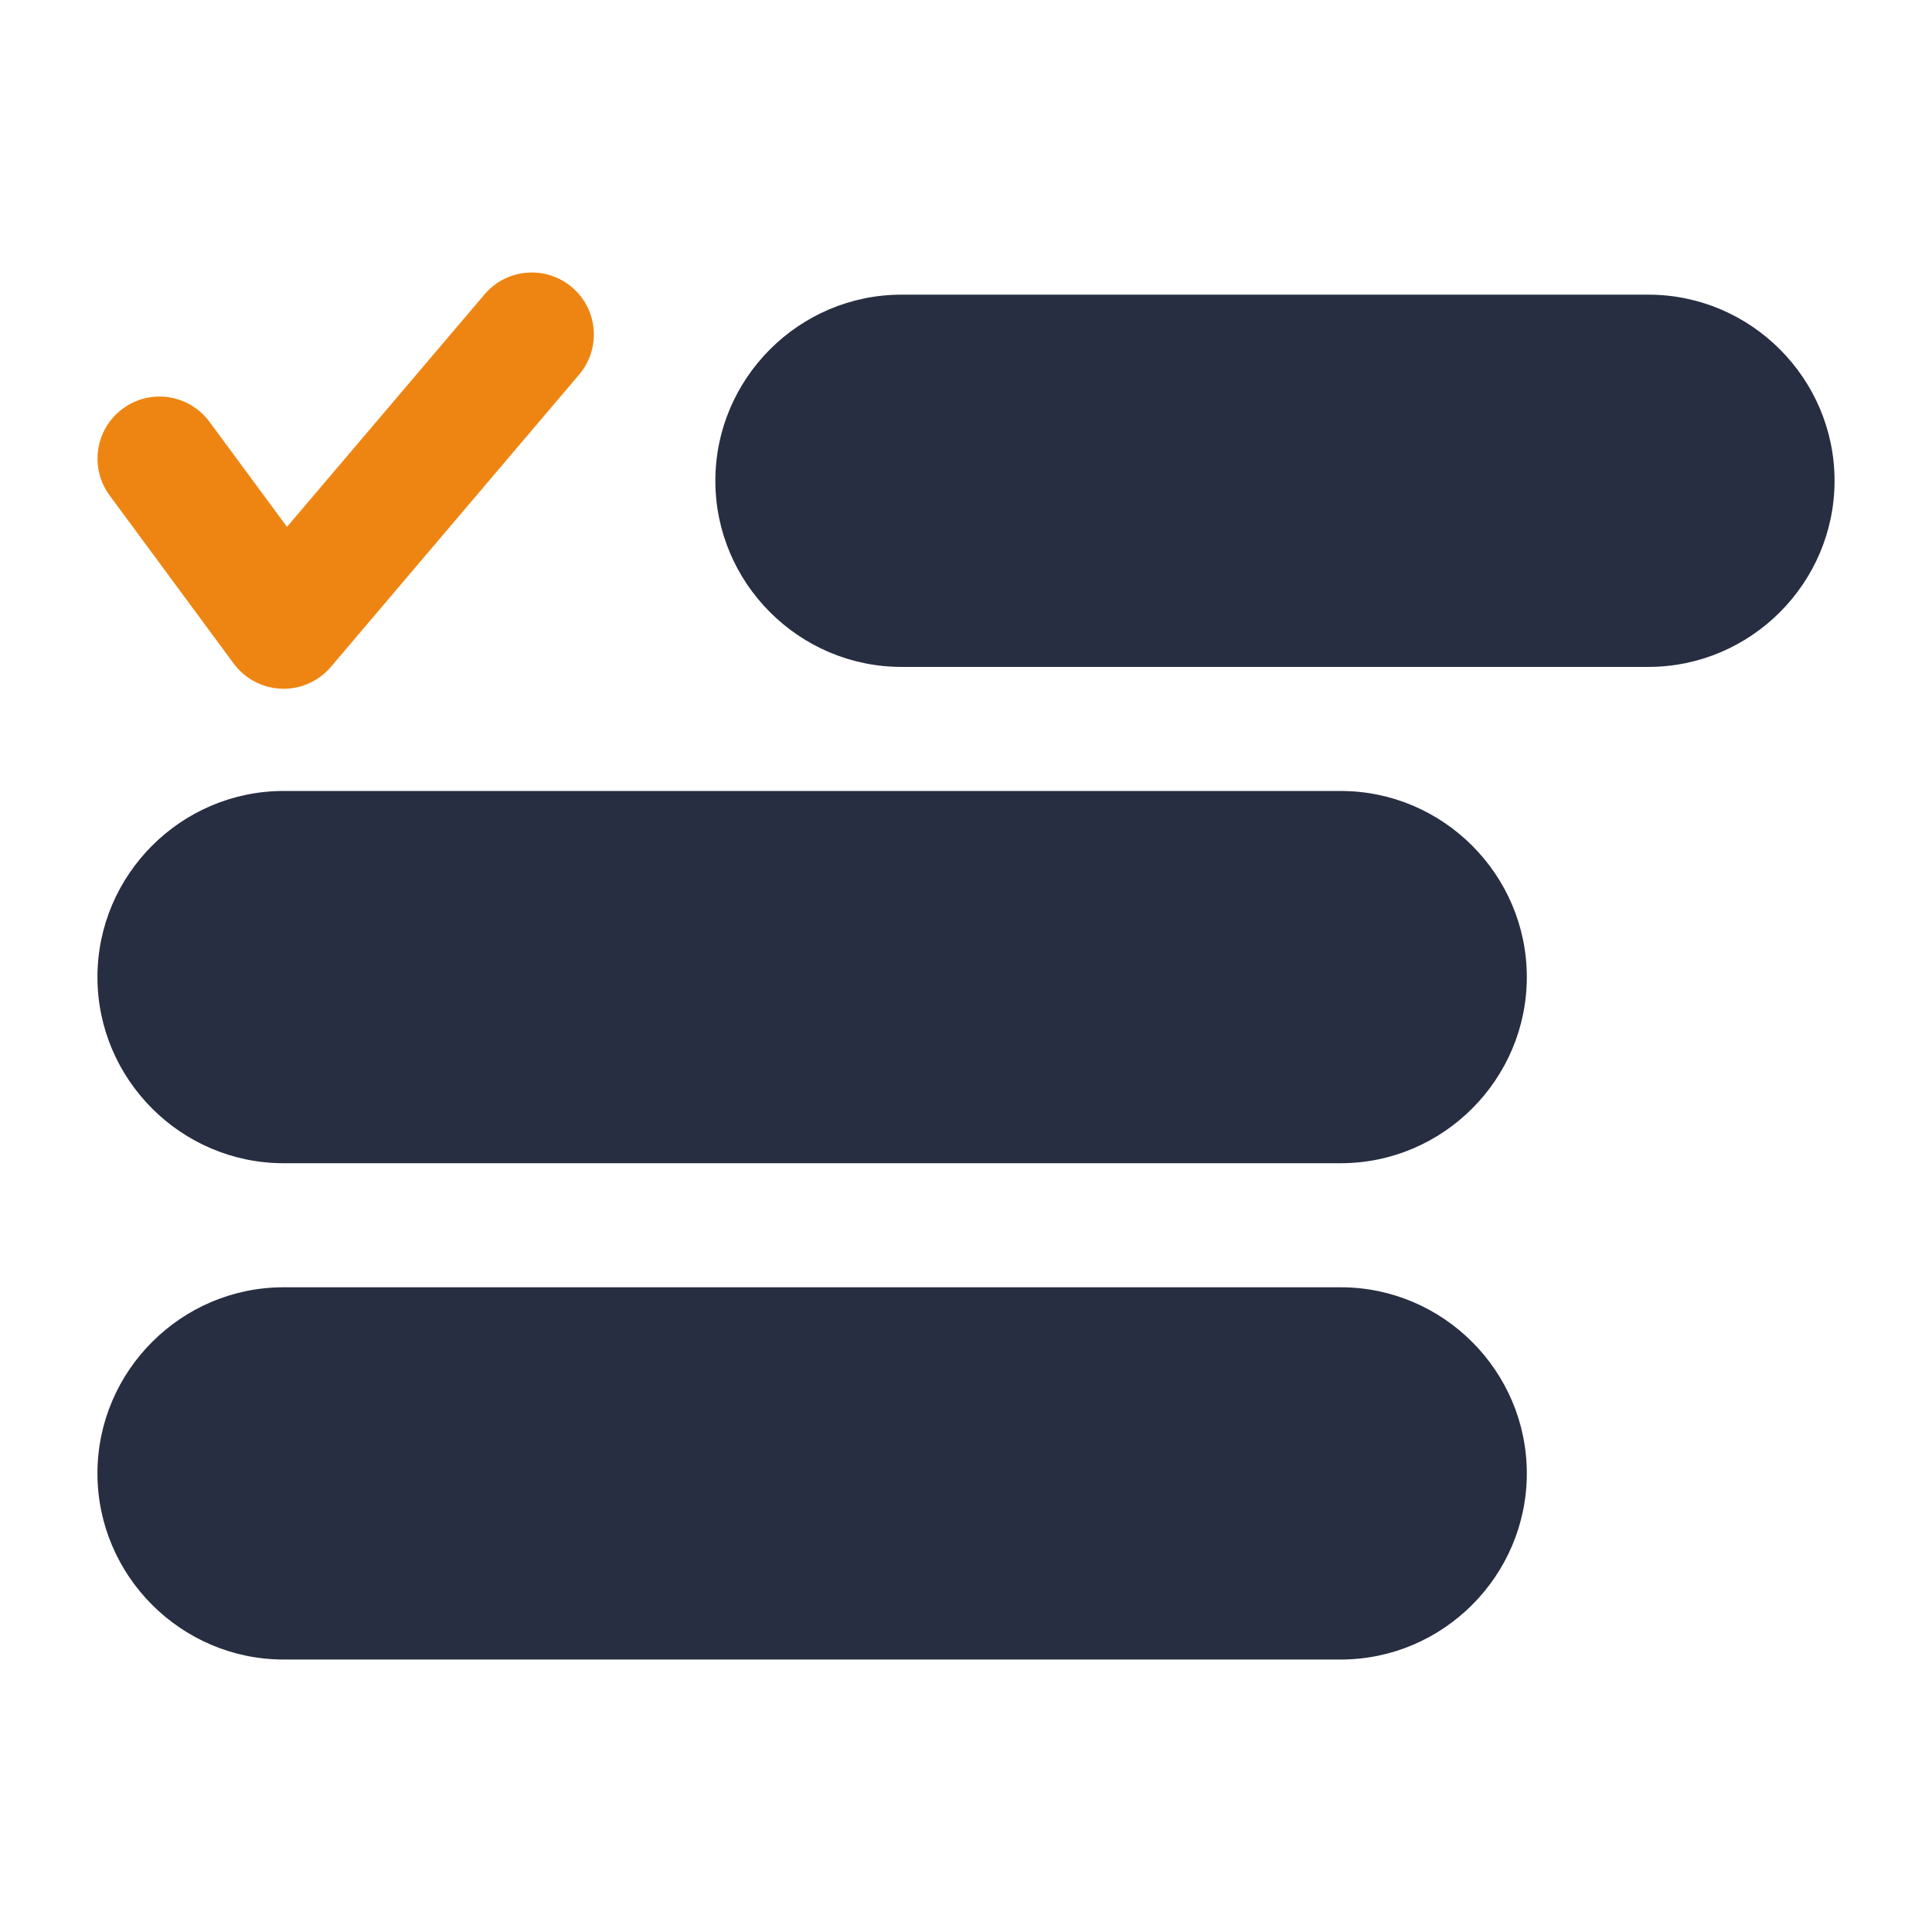
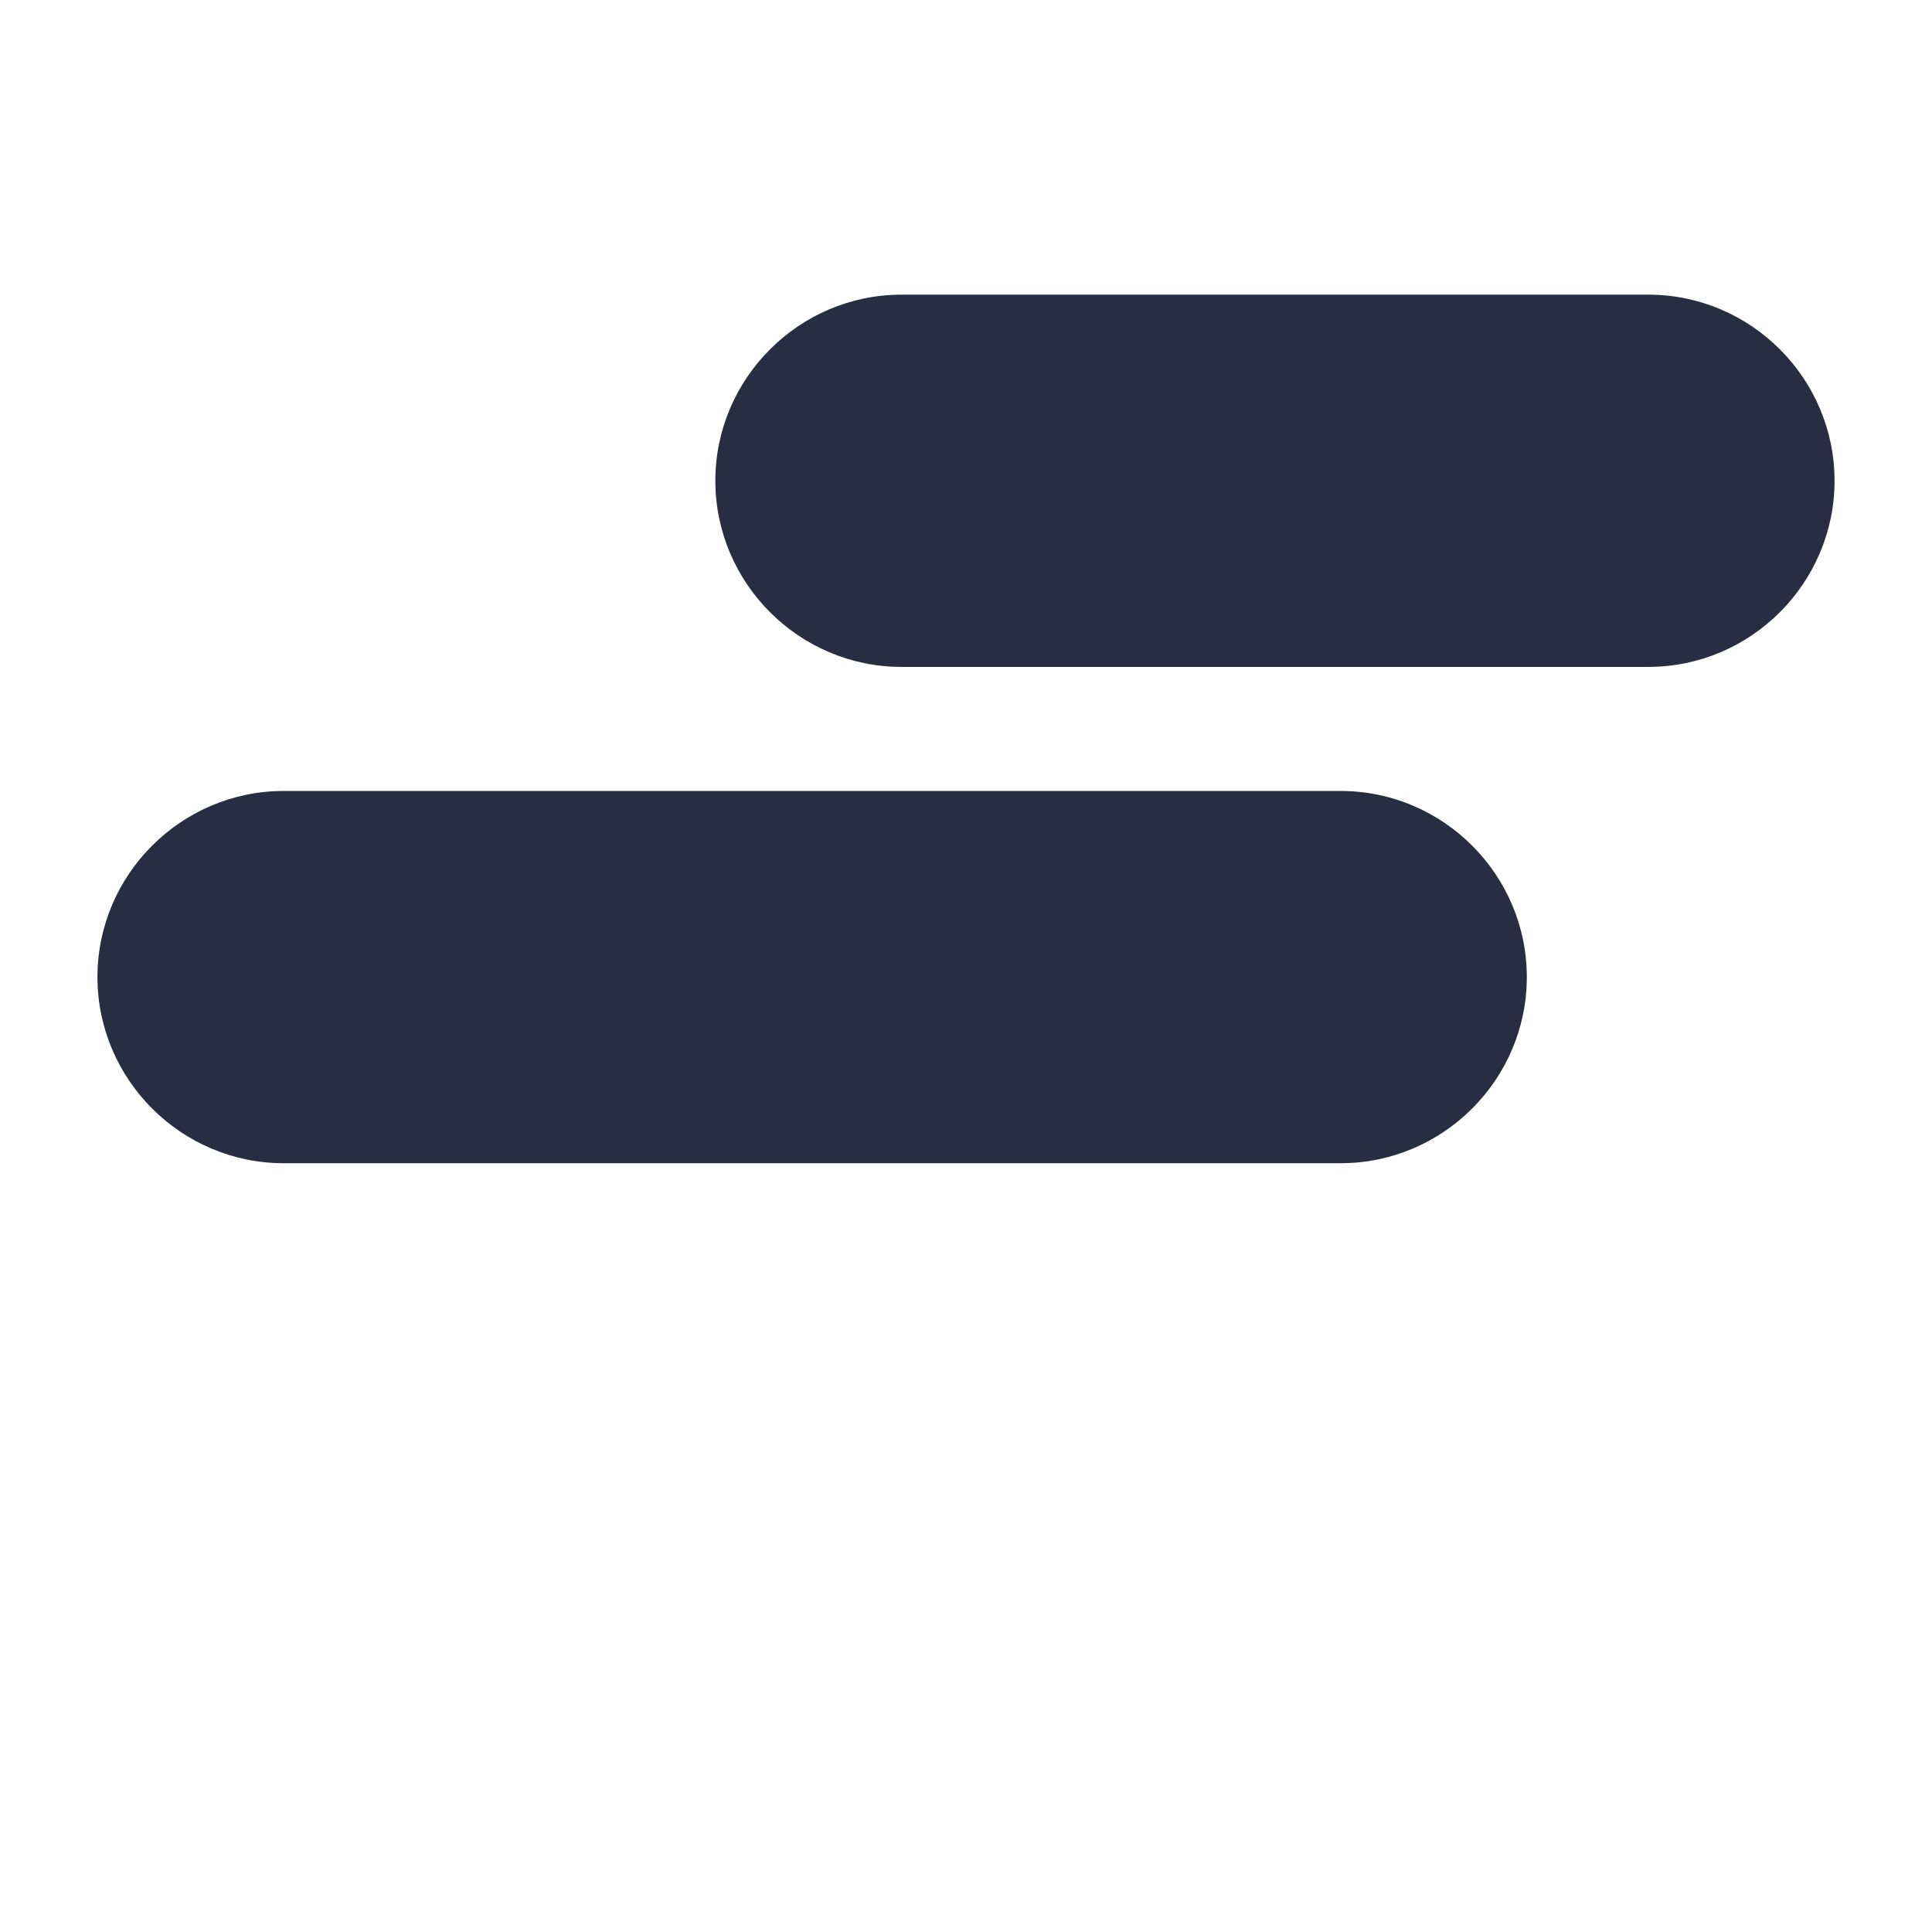
<svg xmlns="http://www.w3.org/2000/svg" width="64" height="64" viewBox="0 0 64 64" fill="none">
  <path d="M60.772 15.926C60.772 12.535 57.997 9.761 54.606 9.761H29.863C26.472 9.761 23.697 12.535 23.697 15.926C23.697 19.317 26.472 22.092 29.863 22.092H54.606C57.997 22.092 60.772 19.317 60.772 15.926Z" fill="#282E41" />
  <path d="M44.413 26.202H9.394C6.003 26.202 3.228 28.976 3.228 32.367C3.228 35.758 6.003 38.533 9.394 38.533H44.413C47.804 38.533 50.578 35.758 50.578 32.367C50.578 28.976 47.804 26.202 44.413 26.202Z" fill="#282E41" />
-   <path d="M44.413 42.643H9.394C6.003 42.643 3.228 45.417 3.228 48.808C3.228 52.199 6.003 54.974 9.394 54.974H44.413C47.804 54.974 50.578 52.199 50.578 48.808C50.578 45.417 47.804 42.643 44.413 42.643Z" fill="#282E41" />
-   <path d="M9.324 22.817H9.394C9.996 22.817 10.569 22.552 10.96 22.092L19.182 12.412C19.918 11.547 19.813 10.25 18.948 9.516C18.079 8.779 16.782 8.888 16.052 9.751L9.507 17.453L6.938 13.972C6.262 13.059 4.977 12.864 4.065 13.538C3.152 14.212 2.957 15.499 3.631 16.411L7.741 21.981C8.115 22.486 8.697 22.795 9.326 22.813L9.324 22.817Z" fill="#EE8512" />
</svg>